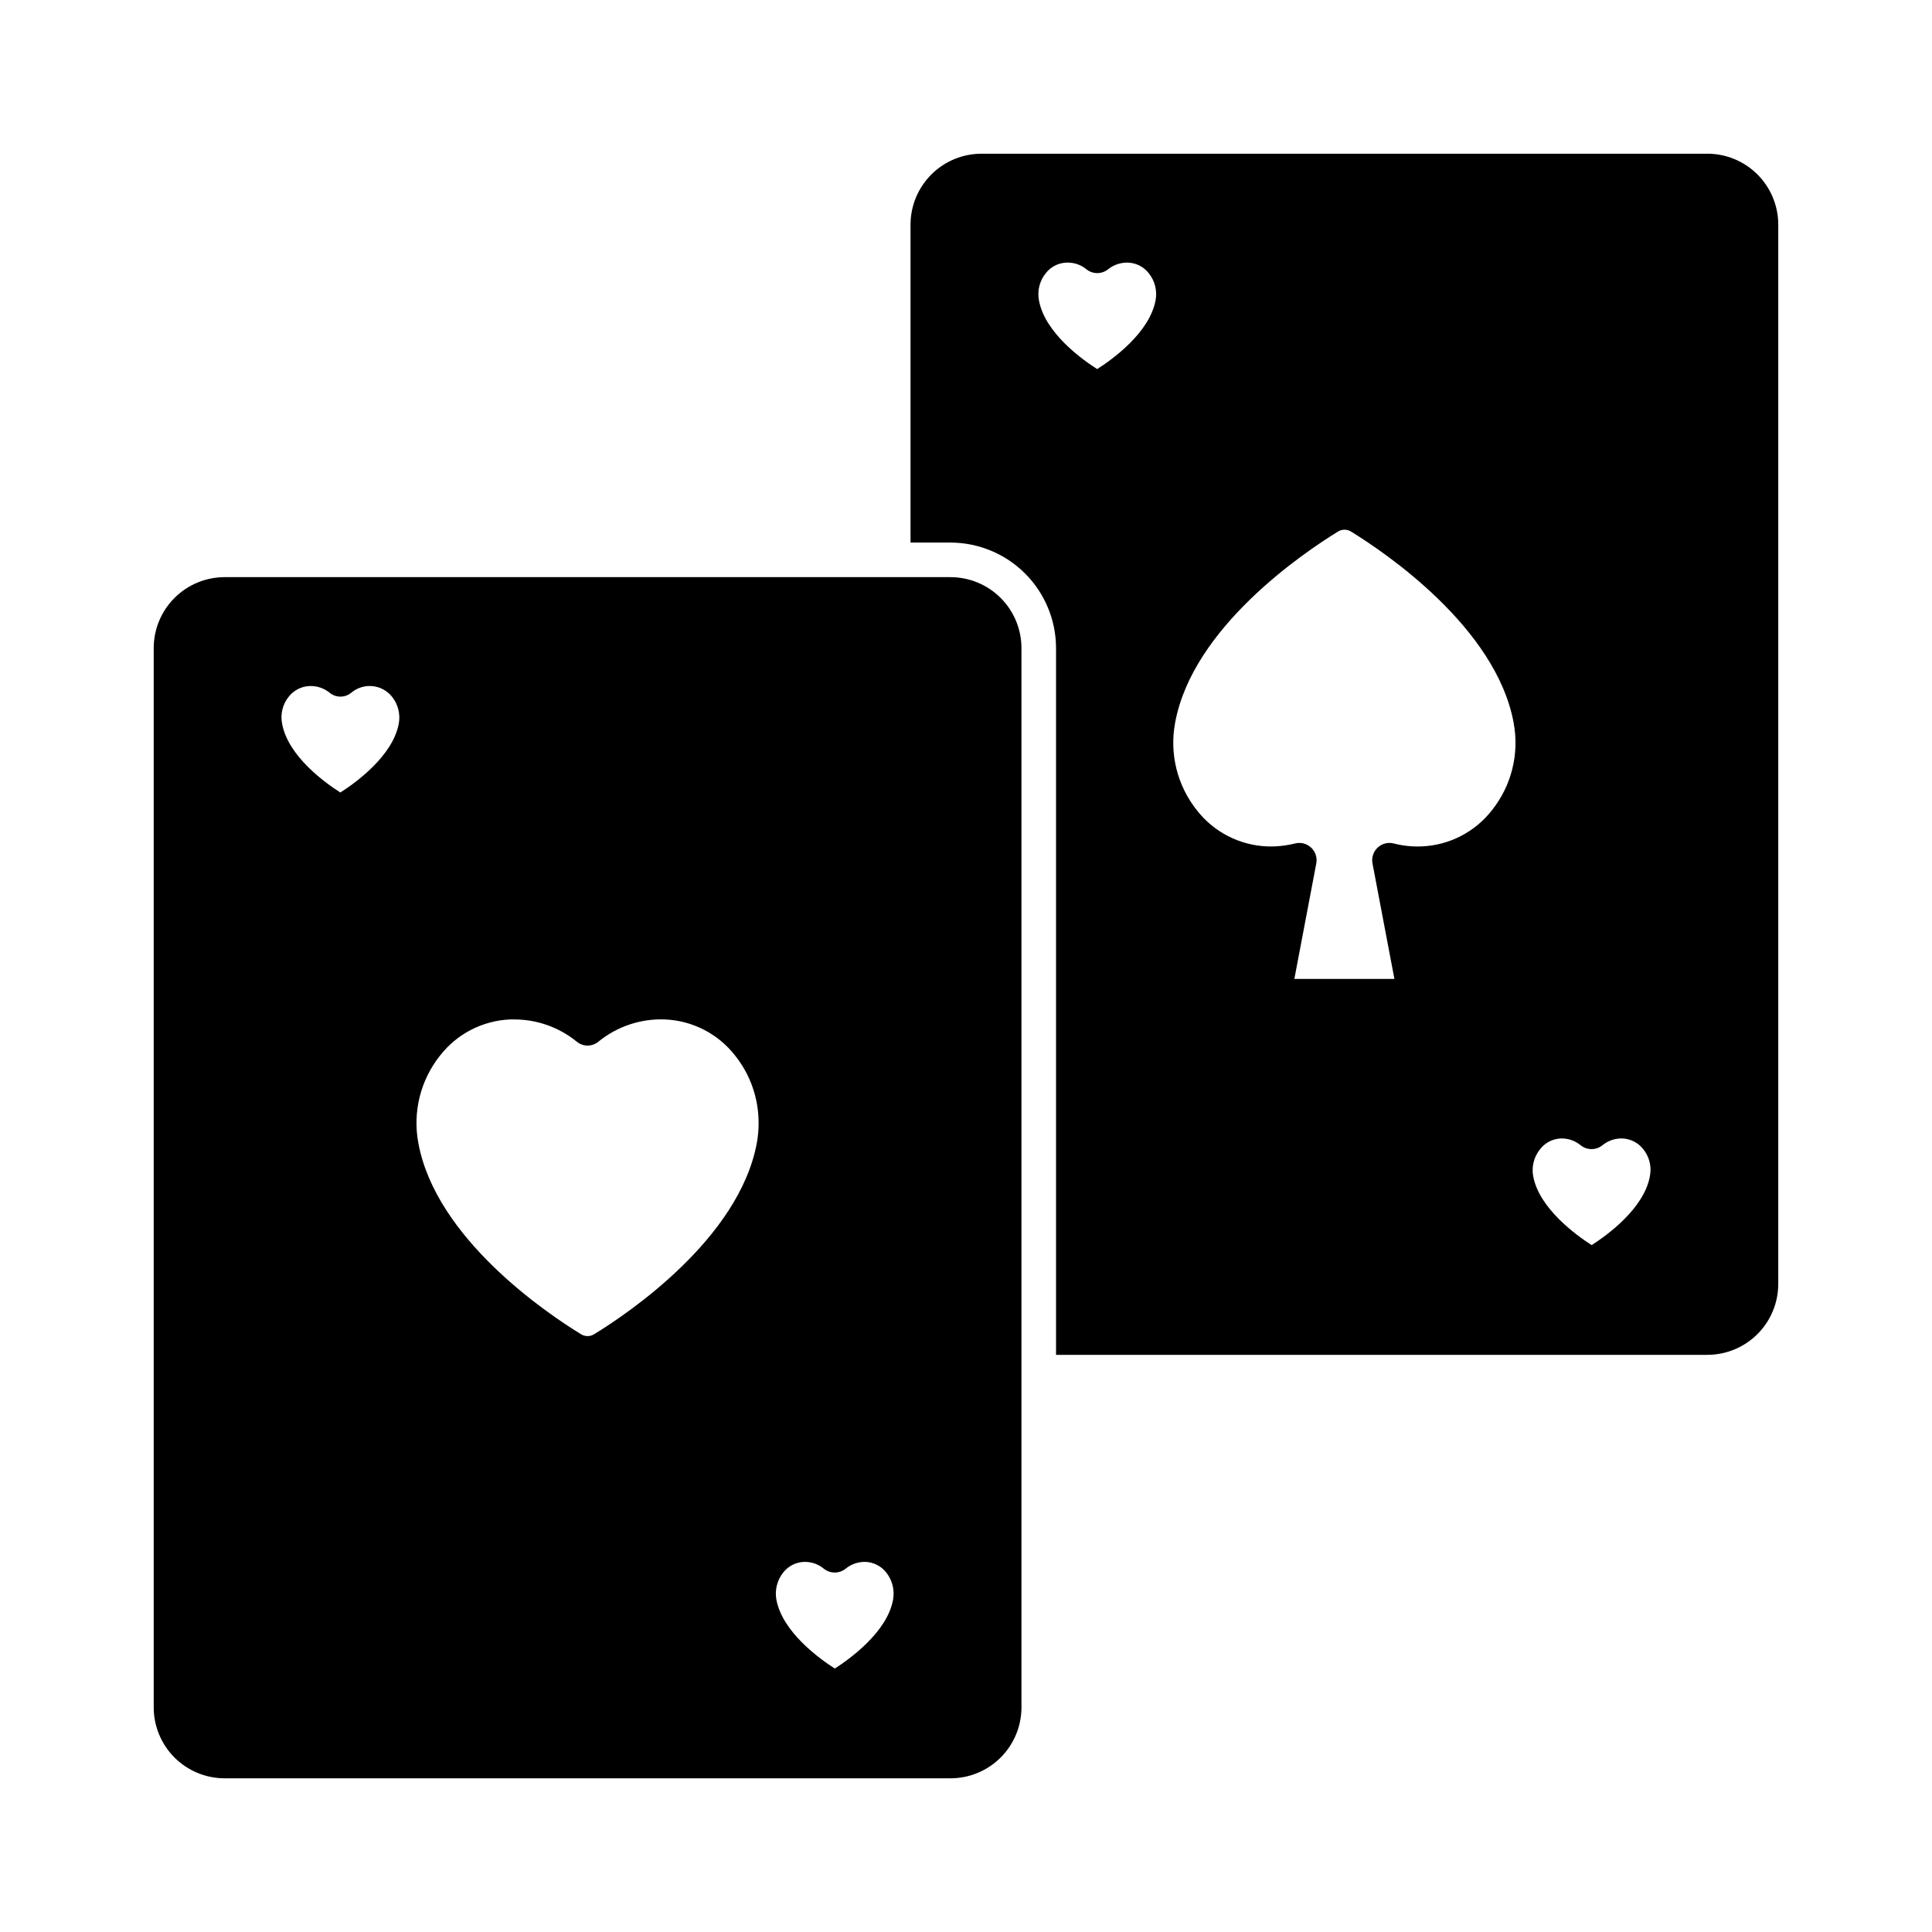
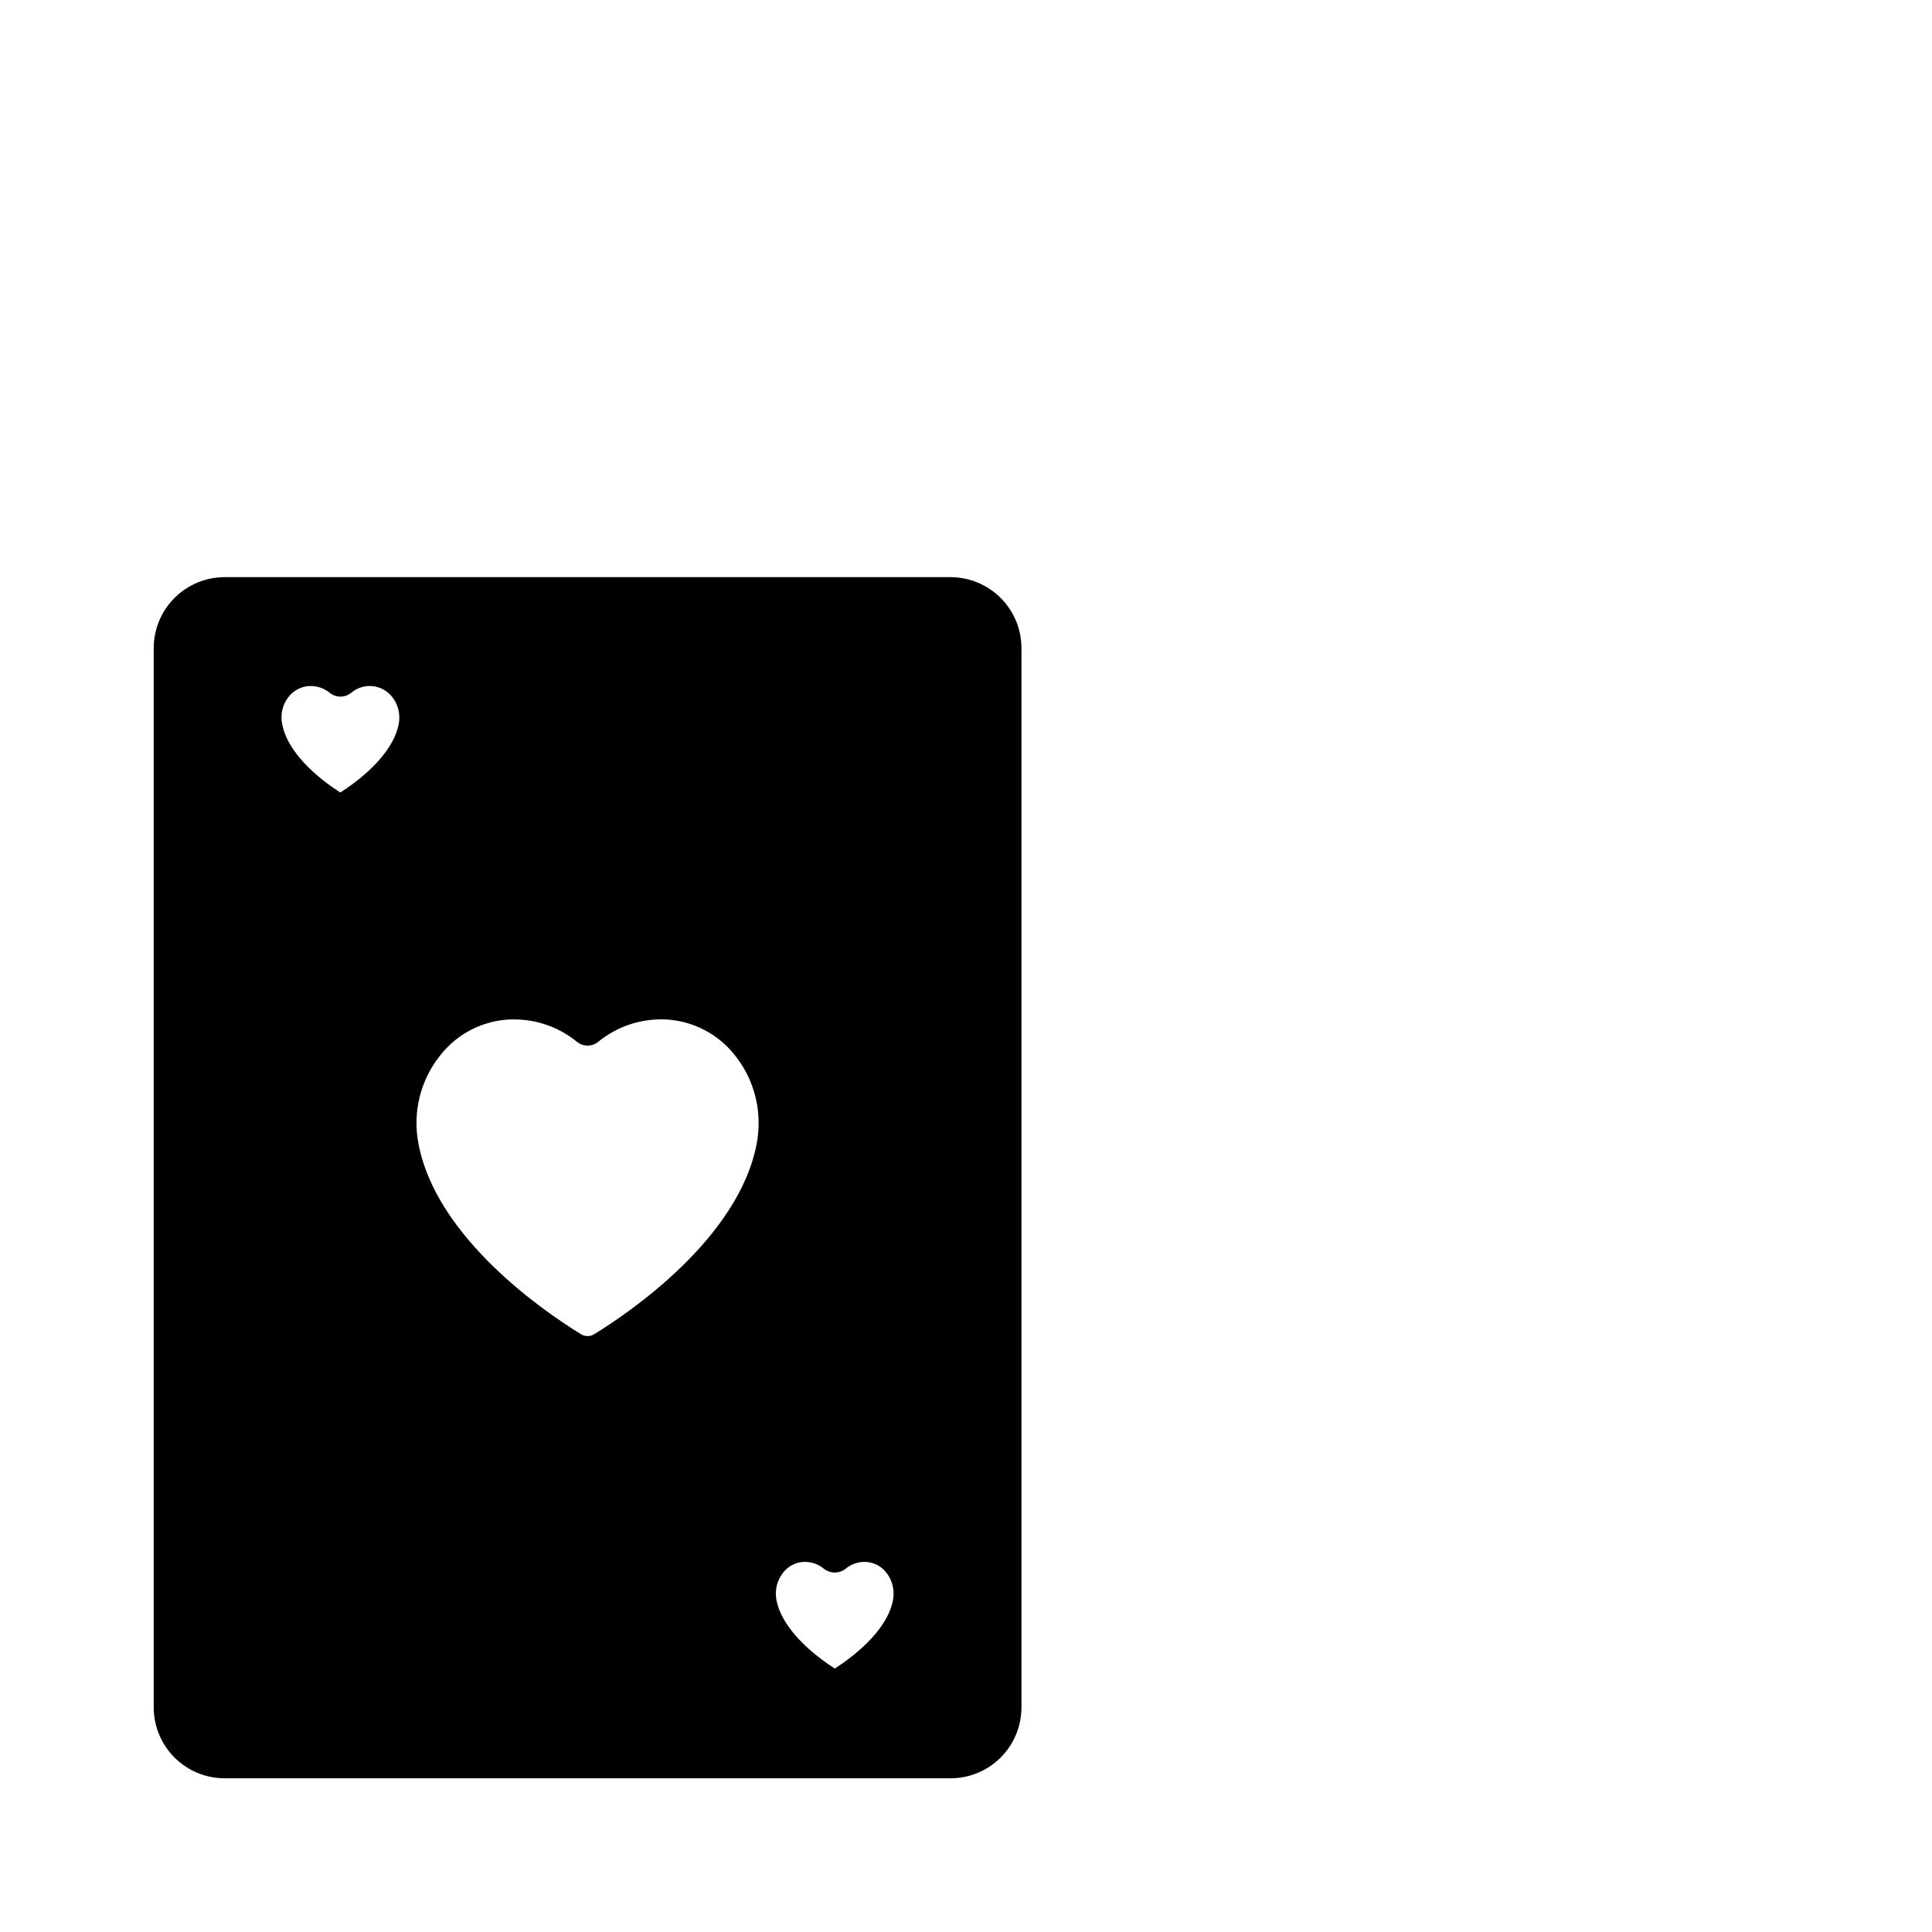
<svg xmlns="http://www.w3.org/2000/svg" fill="#000000" width="800px" height="800px" version="1.1" viewBox="144 144 512 512">
  <g>
-     <path d="m539.37 358.73c-4.481 5.758-11.262 9.258-18.551 9.574-2.512 0.109-5.027-0.152-7.465-0.777-1.512-0.387-3.117 0.027-4.258 1.09-1.141 1.066-1.656 2.641-1.375 4.176l5.816 30.641h-26.52l5.816-30.641c0.281-1.535-0.234-3.109-1.375-4.176-1.141-1.062-2.746-1.477-4.258-1.09-2.441 0.605-4.953 0.867-7.465 0.777-7.289-0.316-14.07-3.816-18.551-9.574-5.195-6.519-7.301-14.977-5.769-23.172 4.625-25.328 34.168-45.16 43.191-50.703 1.074-0.648 2.422-0.633 3.481 0.047 8.93 5.496 38.426 25.375 43.055 50.703l-0.004-0.004c1.527 8.184-0.578 16.625-5.769 23.129zm41.863 97.008c-1.559 8.566-11.406 15.664-15.434 18.23-3.984-2.566-13.879-9.664-15.48-18.23h-0.004c-0.473-2.527 0.18-5.137 1.785-7.144 1.316-1.73 3.328-2.785 5.496-2.887h0.32c1.809 0.004 3.559 0.637 4.949 1.785 1.695 1.375 4.121 1.375 5.816 0 1.496-1.219 3.383-1.855 5.312-1.785 2.156 0.102 4.164 1.141 5.496 2.84 1.238 1.547 1.914 3.469 1.922 5.449-0.016 0.586-0.074 1.168-0.18 1.742zm15.25-271h-192.36c-4.984-0.004-9.77 1.973-13.297 5.496-3.531 3.519-5.519 8.297-5.527 13.281v84.273h10.578c7.414 0.008 14.523 2.949 19.77 8.188 5.242 5.238 8.199 12.34 8.215 19.754v187.32h172.62c4.977-0.008 9.75-1.988 13.27-5.508 3.519-3.519 5.5-8.293 5.508-13.27v-280.76c-0.008-4.977-1.988-9.75-5.508-13.27-3.519-3.519-8.293-5.5-13.27-5.508zm-146.24 38.84c-1.602 8.609-11.449 15.664-15.48 18.23-3.984-2.519-13.879-9.617-15.434-18.23-0.473-2.527 0.176-5.137 1.785-7.144 1.312-1.699 3.305-2.738 5.449-2.84h0.367c1.801-0.012 3.551 0.602 4.945 1.738 1.691 1.391 4.129 1.391 5.816 0 1.496-1.18 3.363-1.797 5.269-1.738 2.16 0.09 4.172 1.129 5.496 2.84 1.605 2.008 2.258 4.617 1.785 7.144z" />
    <path d="m249.68 335.79c-1.602 8.566-11.449 15.664-15.48 18.23-3.984-2.519-13.879-9.617-15.434-18.23-0.512-2.519 0.125-5.141 1.738-7.144 1.332-1.703 3.34-2.738 5.496-2.84h0.32c1.816-0.012 3.578 0.605 4.992 1.742 1.68 1.418 4.141 1.418 5.816 0 1.566-1.305 3.59-1.922 5.613-1.715 2.027 0.207 3.883 1.223 5.152 2.812 1.605 2.008 2.258 4.617 1.785 7.144zm130.99 232.16c-1.559 8.566-11.449 15.664-15.434 18.23-4.031-2.566-13.879-9.664-15.48-18.23h-0.004c-0.465-2.543 0.184-5.16 1.789-7.191 1.32-1.711 3.332-2.75 5.496-2.84h0.32c1.805 0.004 3.555 0.637 4.945 1.789 1.695 1.371 4.121 1.371 5.816 0 1.496-1.223 3.383-1.855 5.312-1.789 2.144 0.105 4.137 1.141 5.449 2.84 1.262 1.59 1.941 3.562 1.926 5.59-0.004 0.535-0.047 1.074-0.137 1.602zm15.203-271h-192.36c-4.977 0.008-9.75 1.988-13.27 5.508-3.519 3.523-5.5 8.293-5.508 13.273v280.76c0.008 4.977 1.988 9.75 5.508 13.27 3.519 3.519 8.293 5.5 13.27 5.508h192.36c4.988 0.004 9.77-1.973 13.297-5.492 3.531-3.523 5.519-8.301 5.527-13.285v-280.76c-0.008-4.988-1.996-9.766-5.527-13.285-3.527-3.519-8.309-5.496-13.297-5.496zm-51.297 149.91c-4.672 25.375-34.168 45.25-43.098 50.703-1.074 0.688-2.449 0.688-3.527 0-8.93-5.449-38.473-25.328-43.098-50.703-1.523-8.18 0.582-16.621 5.769-23.129 4.481-5.758 11.262-9.254 18.551-9.57h1.055c6.035-0.012 11.891 2.059 16.578 5.859 1.68 1.422 4.137 1.422 5.816 0 4.969-4.031 11.238-6.117 17.633-5.859 7.289 0.316 14.07 3.812 18.551 9.57 4.047 5.074 6.242 11.375 6.231 17.863 0.004 1.766-0.148 3.527-0.461 5.266z" />
  </g>
</svg>